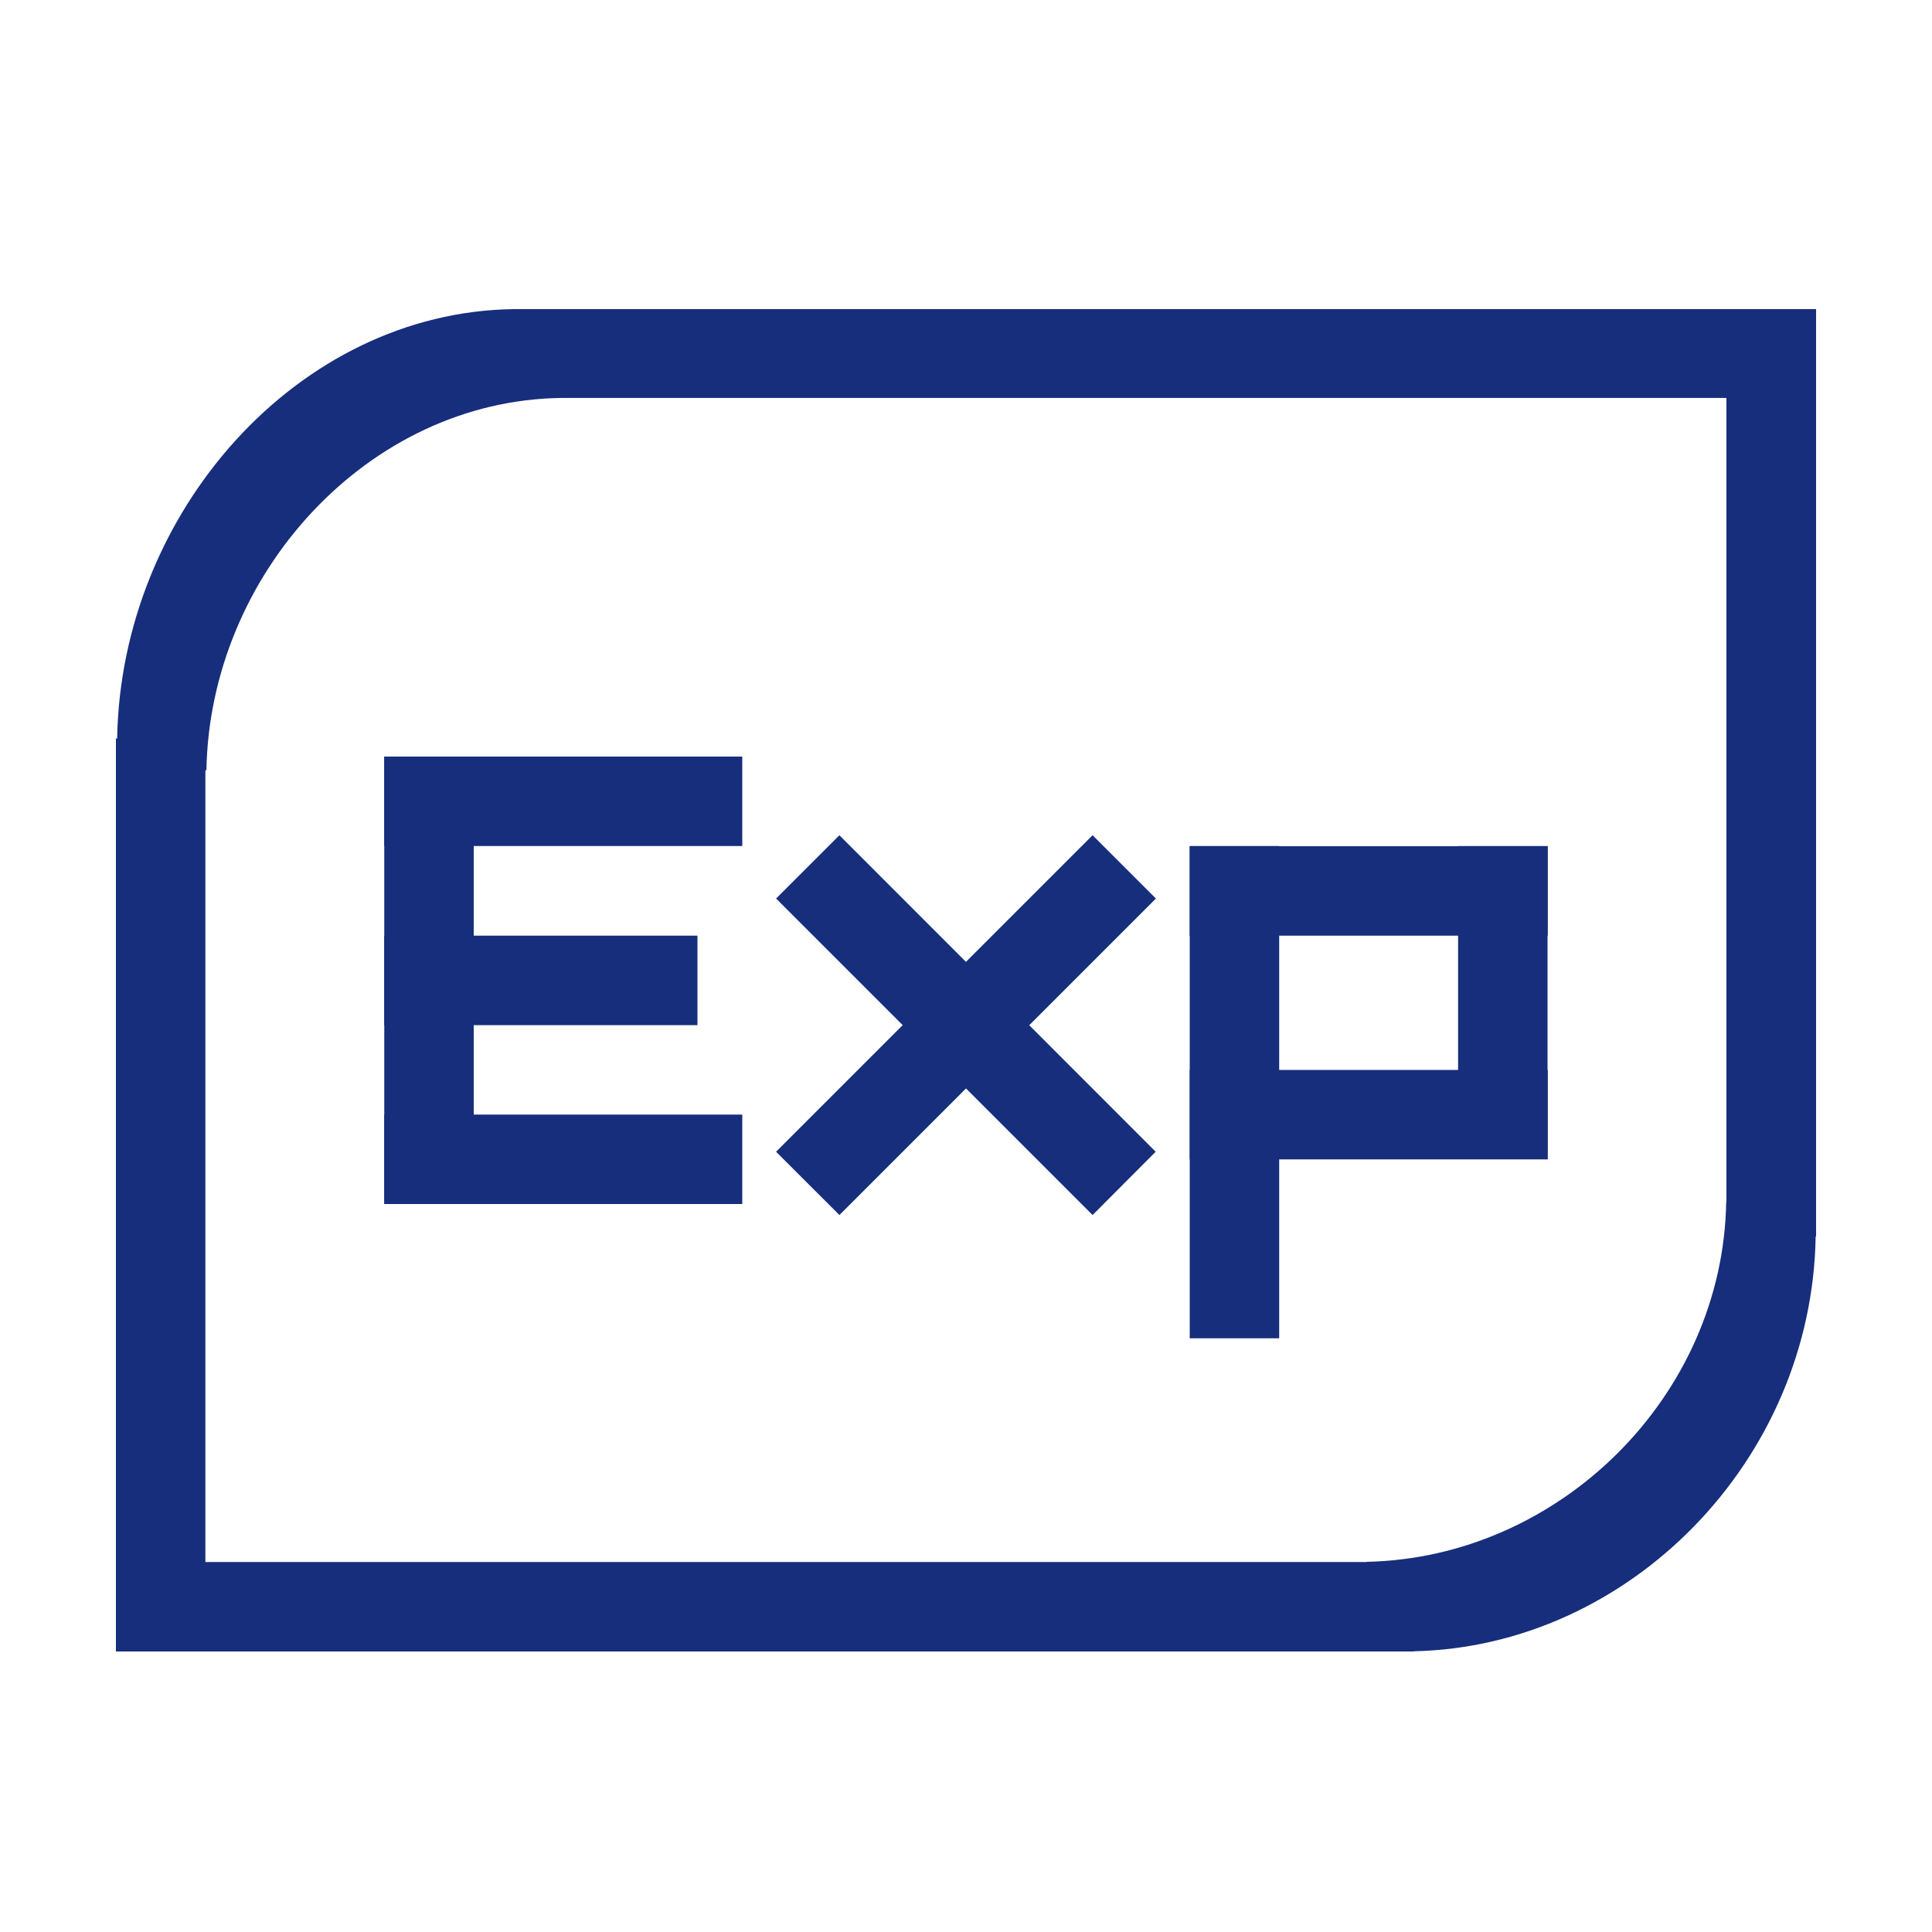
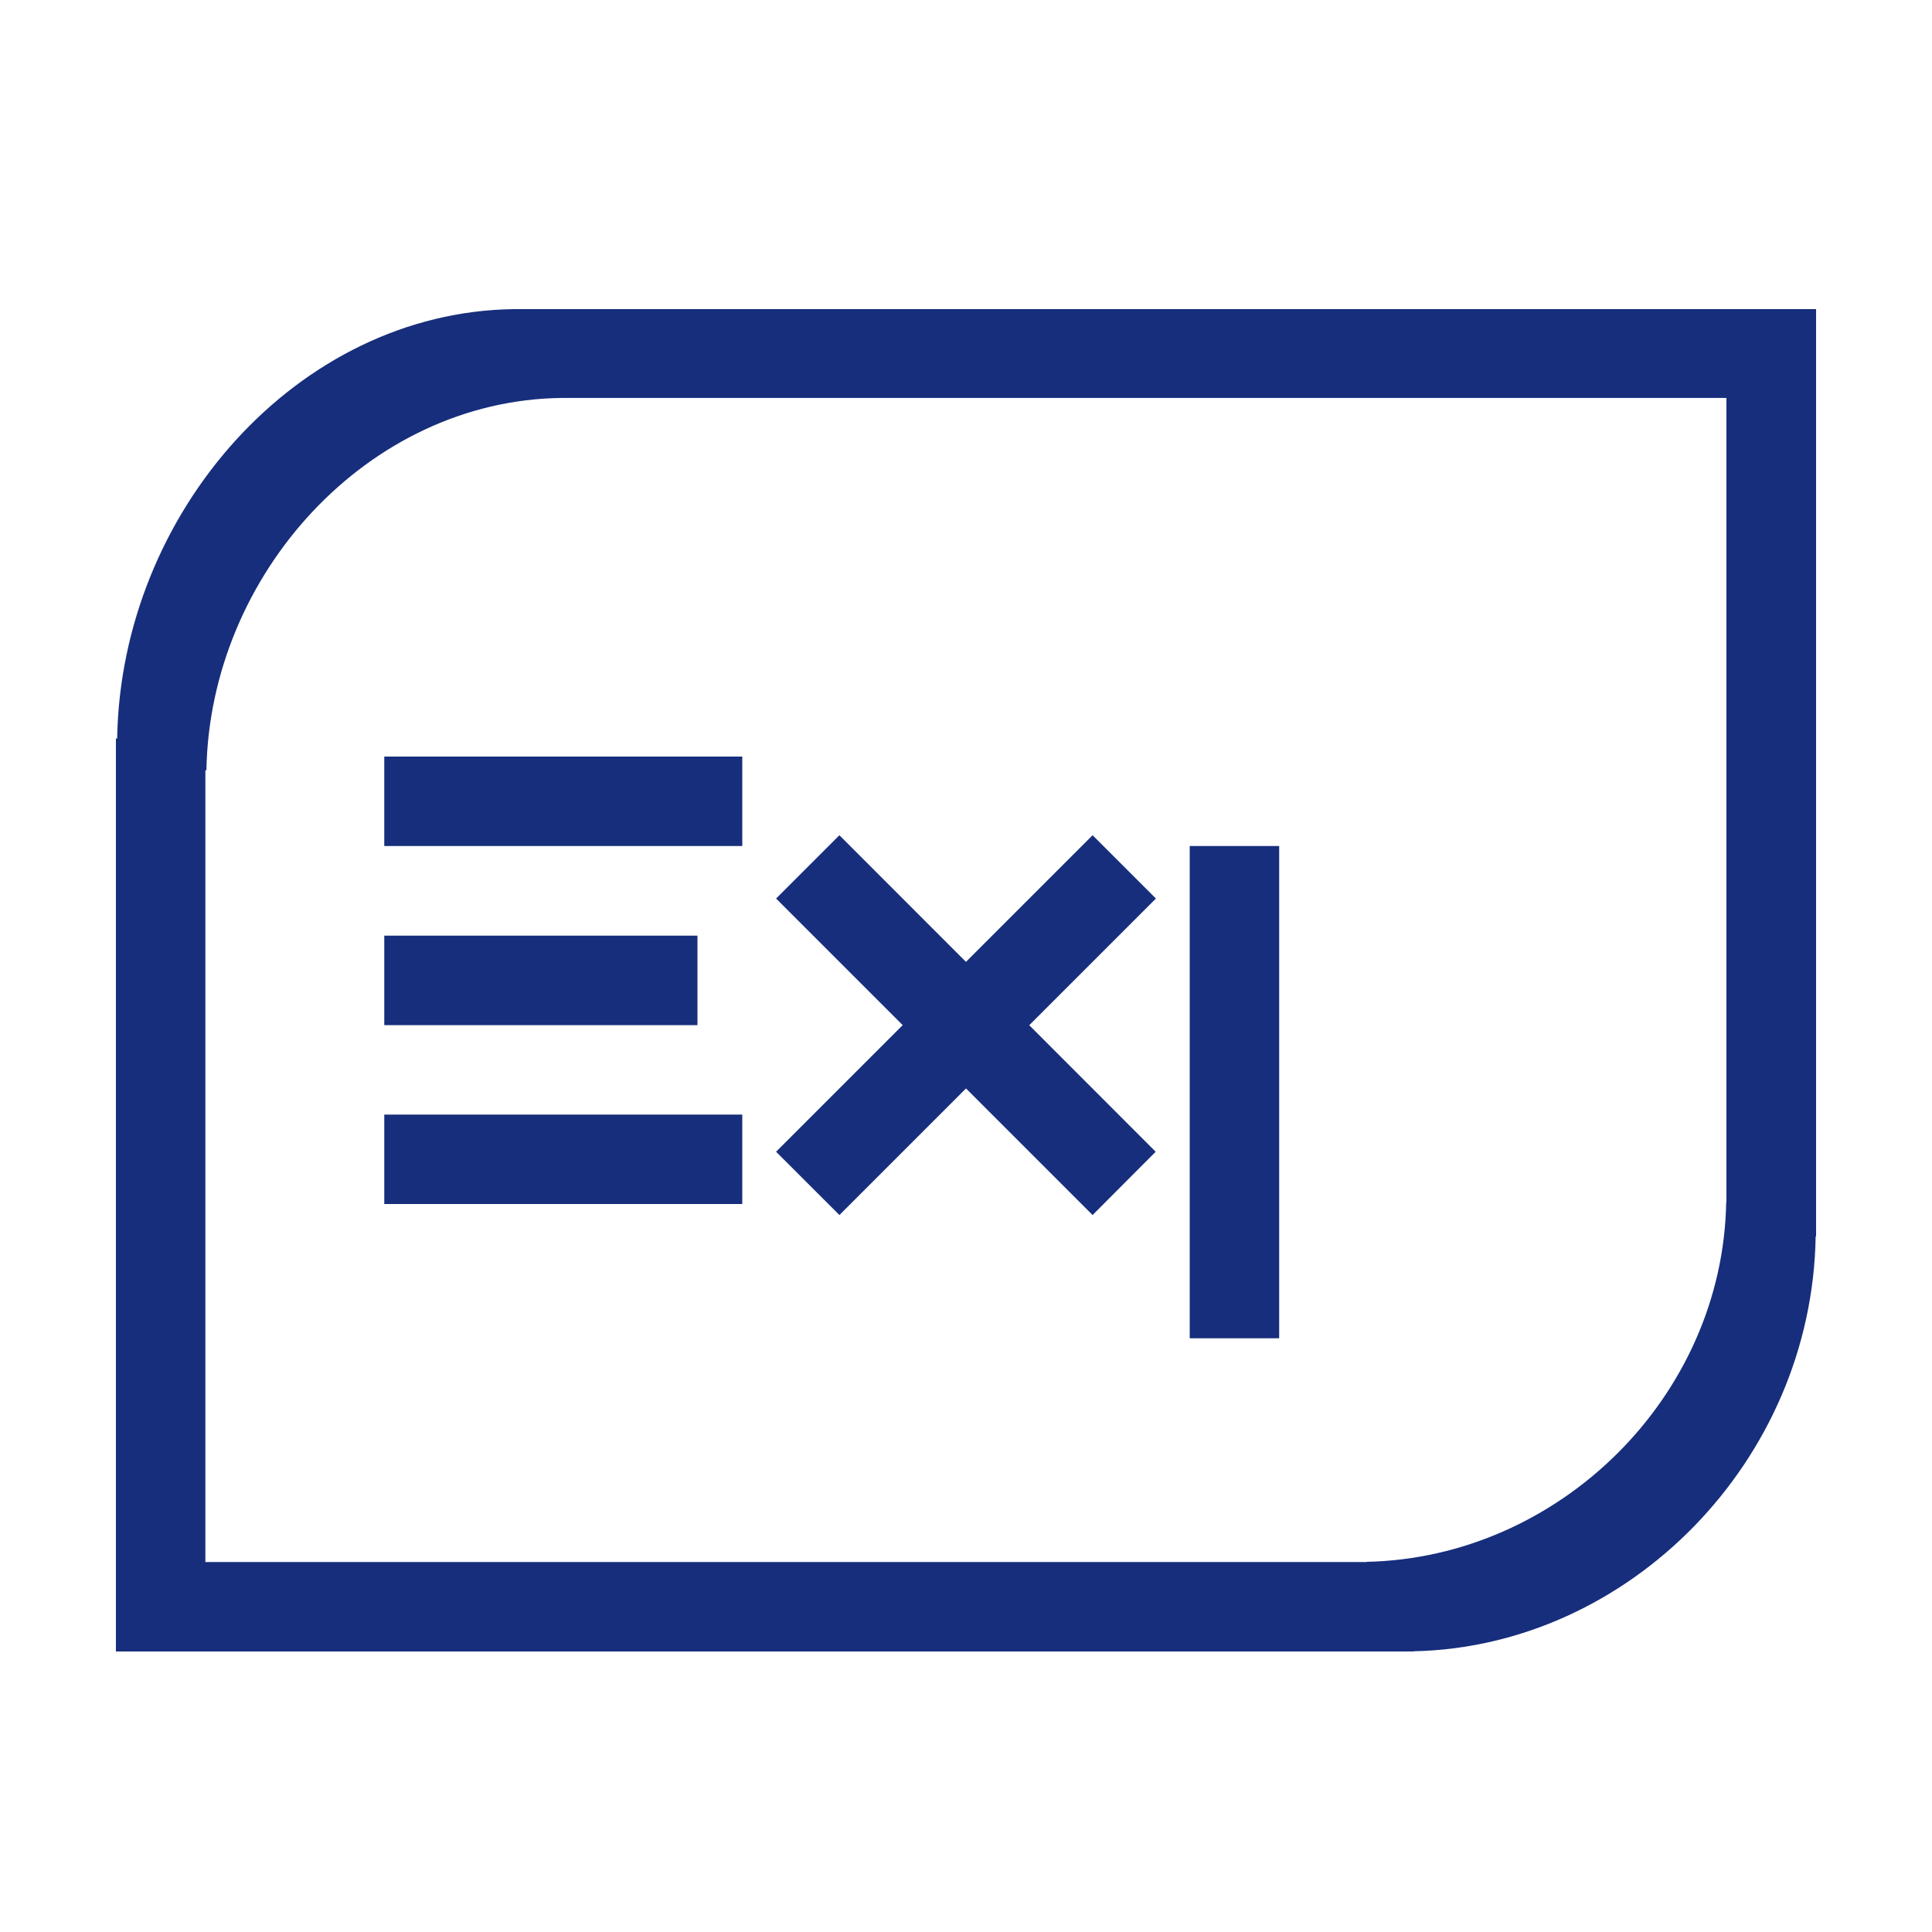
<svg xmlns="http://www.w3.org/2000/svg" width="50px" height="50px" viewBox="0 0 50 50" version="1.1">
  <title>编组 21备份 2</title>
  <g id="页面-1" stroke="none" stroke-width="1" fill="none" fill-rule="evenodd">
    <g id="编组-21备份-2">
-       <rect id="矩形" fill-opacity="0" fill="#D8D8D8" x="0" y="0" width="50" height="50" />
      <g id="经验之谈" transform="translate(3, 8)" fill="#172E7C" fill-rule="nonzero">
        <polygon id="路径" points="6.945 11.58 16.21 11.58 16.21 13.895 6.945 13.895" />
-         <polygon id="路径" points="6.945 11.58 9.26 11.58 9.26 23.16 6.945 23.16" />
-         <path d="M6.945,23.16 L6.945,20.845 L16.21,20.845 L16.21,23.16 L6.945,23.16 Z M6.945,18.53 L6.945,16.215 L15.05,16.215 L15.05,18.53 L6.945,18.53 Z M25.276,23.445 L17.085,15.254 L18.724,13.616 L26.909,21.807 L25.276,23.445 L25.276,23.445 Z" id="形状" />
+         <path d="M6.945,23.16 L6.945,20.845 L16.21,20.845 L16.21,23.16 Z M6.945,18.53 L6.945,16.215 L15.05,16.215 L15.05,18.53 L6.945,18.53 Z M25.276,23.445 L17.085,15.254 L18.724,13.616 L26.909,21.807 L25.276,23.445 L25.276,23.445 Z" id="形状" />
        <path d="M18.724,23.445 L17.085,21.807 L25.276,13.616 L26.915,15.254 L18.724,23.445 Z M27.79,26.635 L27.79,13.895 L30.105,13.895 L30.105,26.635 L27.79,26.635 L27.79,26.635 Z" id="形状" />
-         <path d="M27.79,16.215 L27.79,13.9 L37.055,13.9 L37.055,16.215 L27.79,16.215 Z M27.79,22.005 L27.79,19.69 L37.055,19.69 L37.055,22.005 L27.79,22.005 Z" id="形状" />
-         <polygon id="路径" points="34.735 13.895 37.05 13.895 37.05 22 34.735 22" />
        <path d="M10.302,0 C4.7,0.07 0.129,5.269 0.032,11.113 L0,11.113 L0,34.74 L33.585,34.74 L33.585,34.735 C39.155,34.617 43.898,29.81 43.989,23.998 L44,23.998 L44,0 L10.302,0 Z M41.68,23.112 L41.674,23.112 C41.588,28.15 37.345,32.318 32.366,32.42 L32.366,32.425 L2.315,32.425 L2.315,11.935 L2.342,11.935 C2.428,6.87 6.521,2.358 11.532,2.299 L41.68,2.299 L41.68,23.112 Z" id="形状" />
      </g>
    </g>
  </g>
</svg>